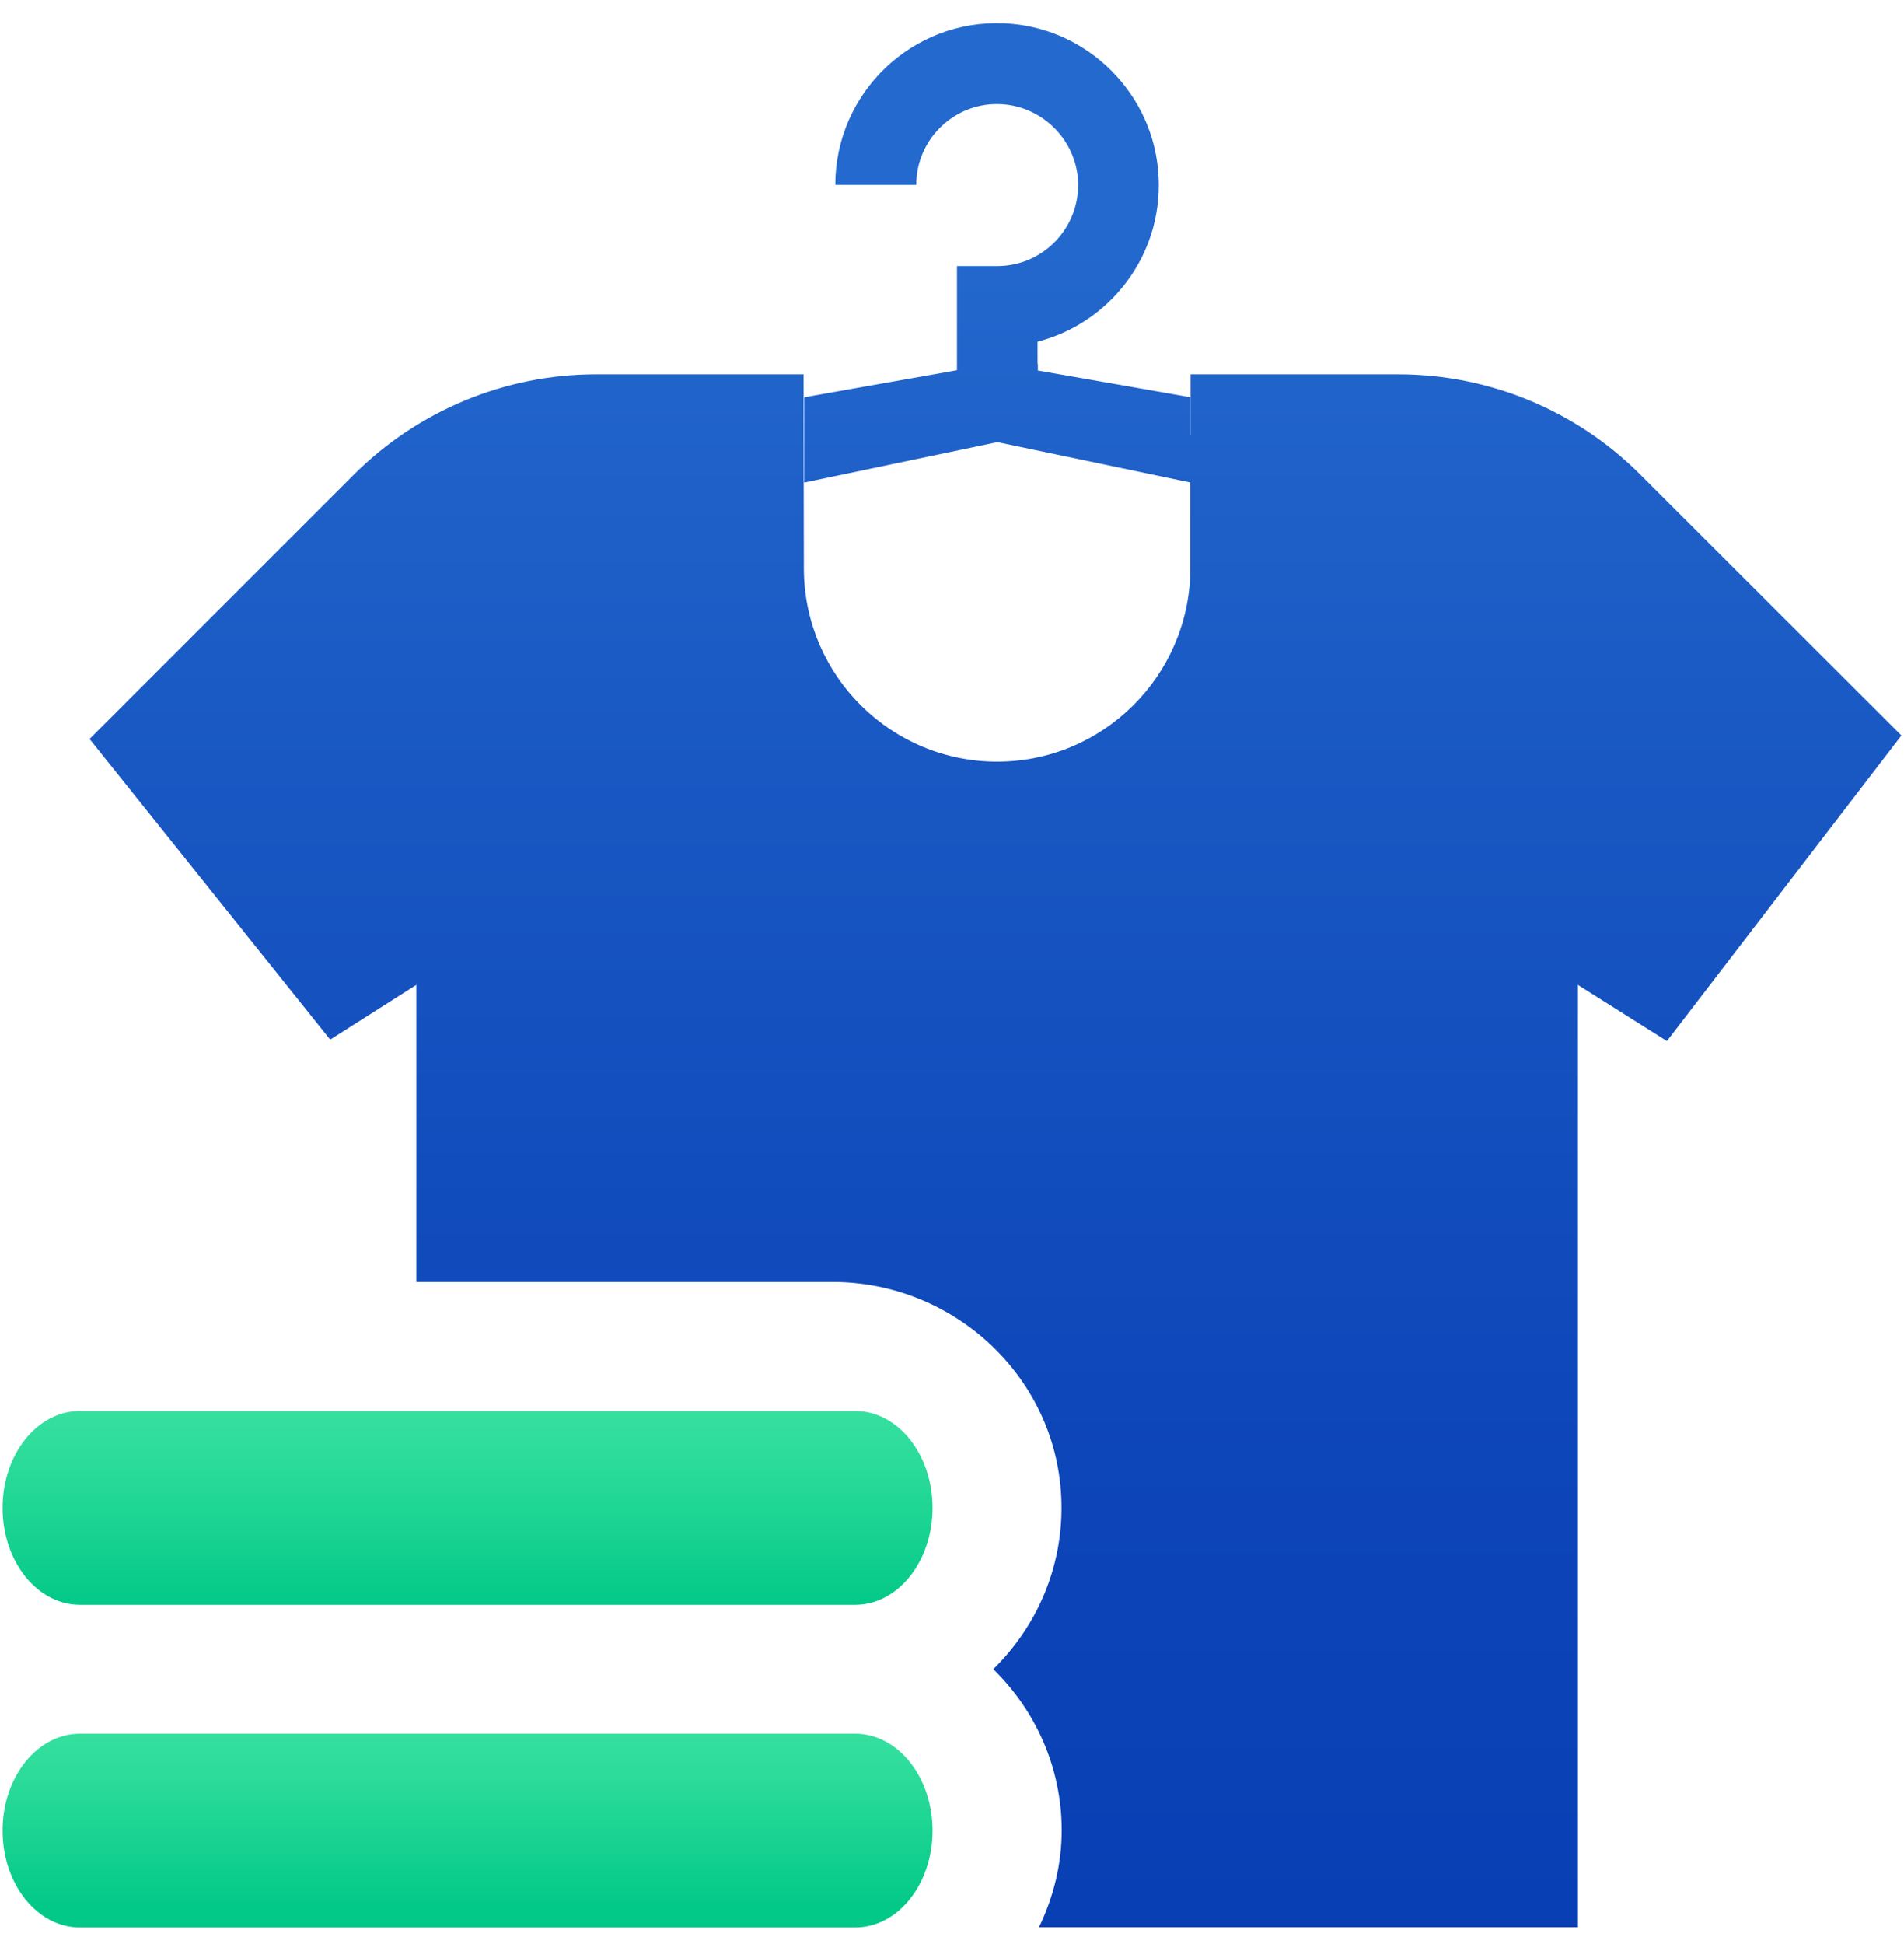
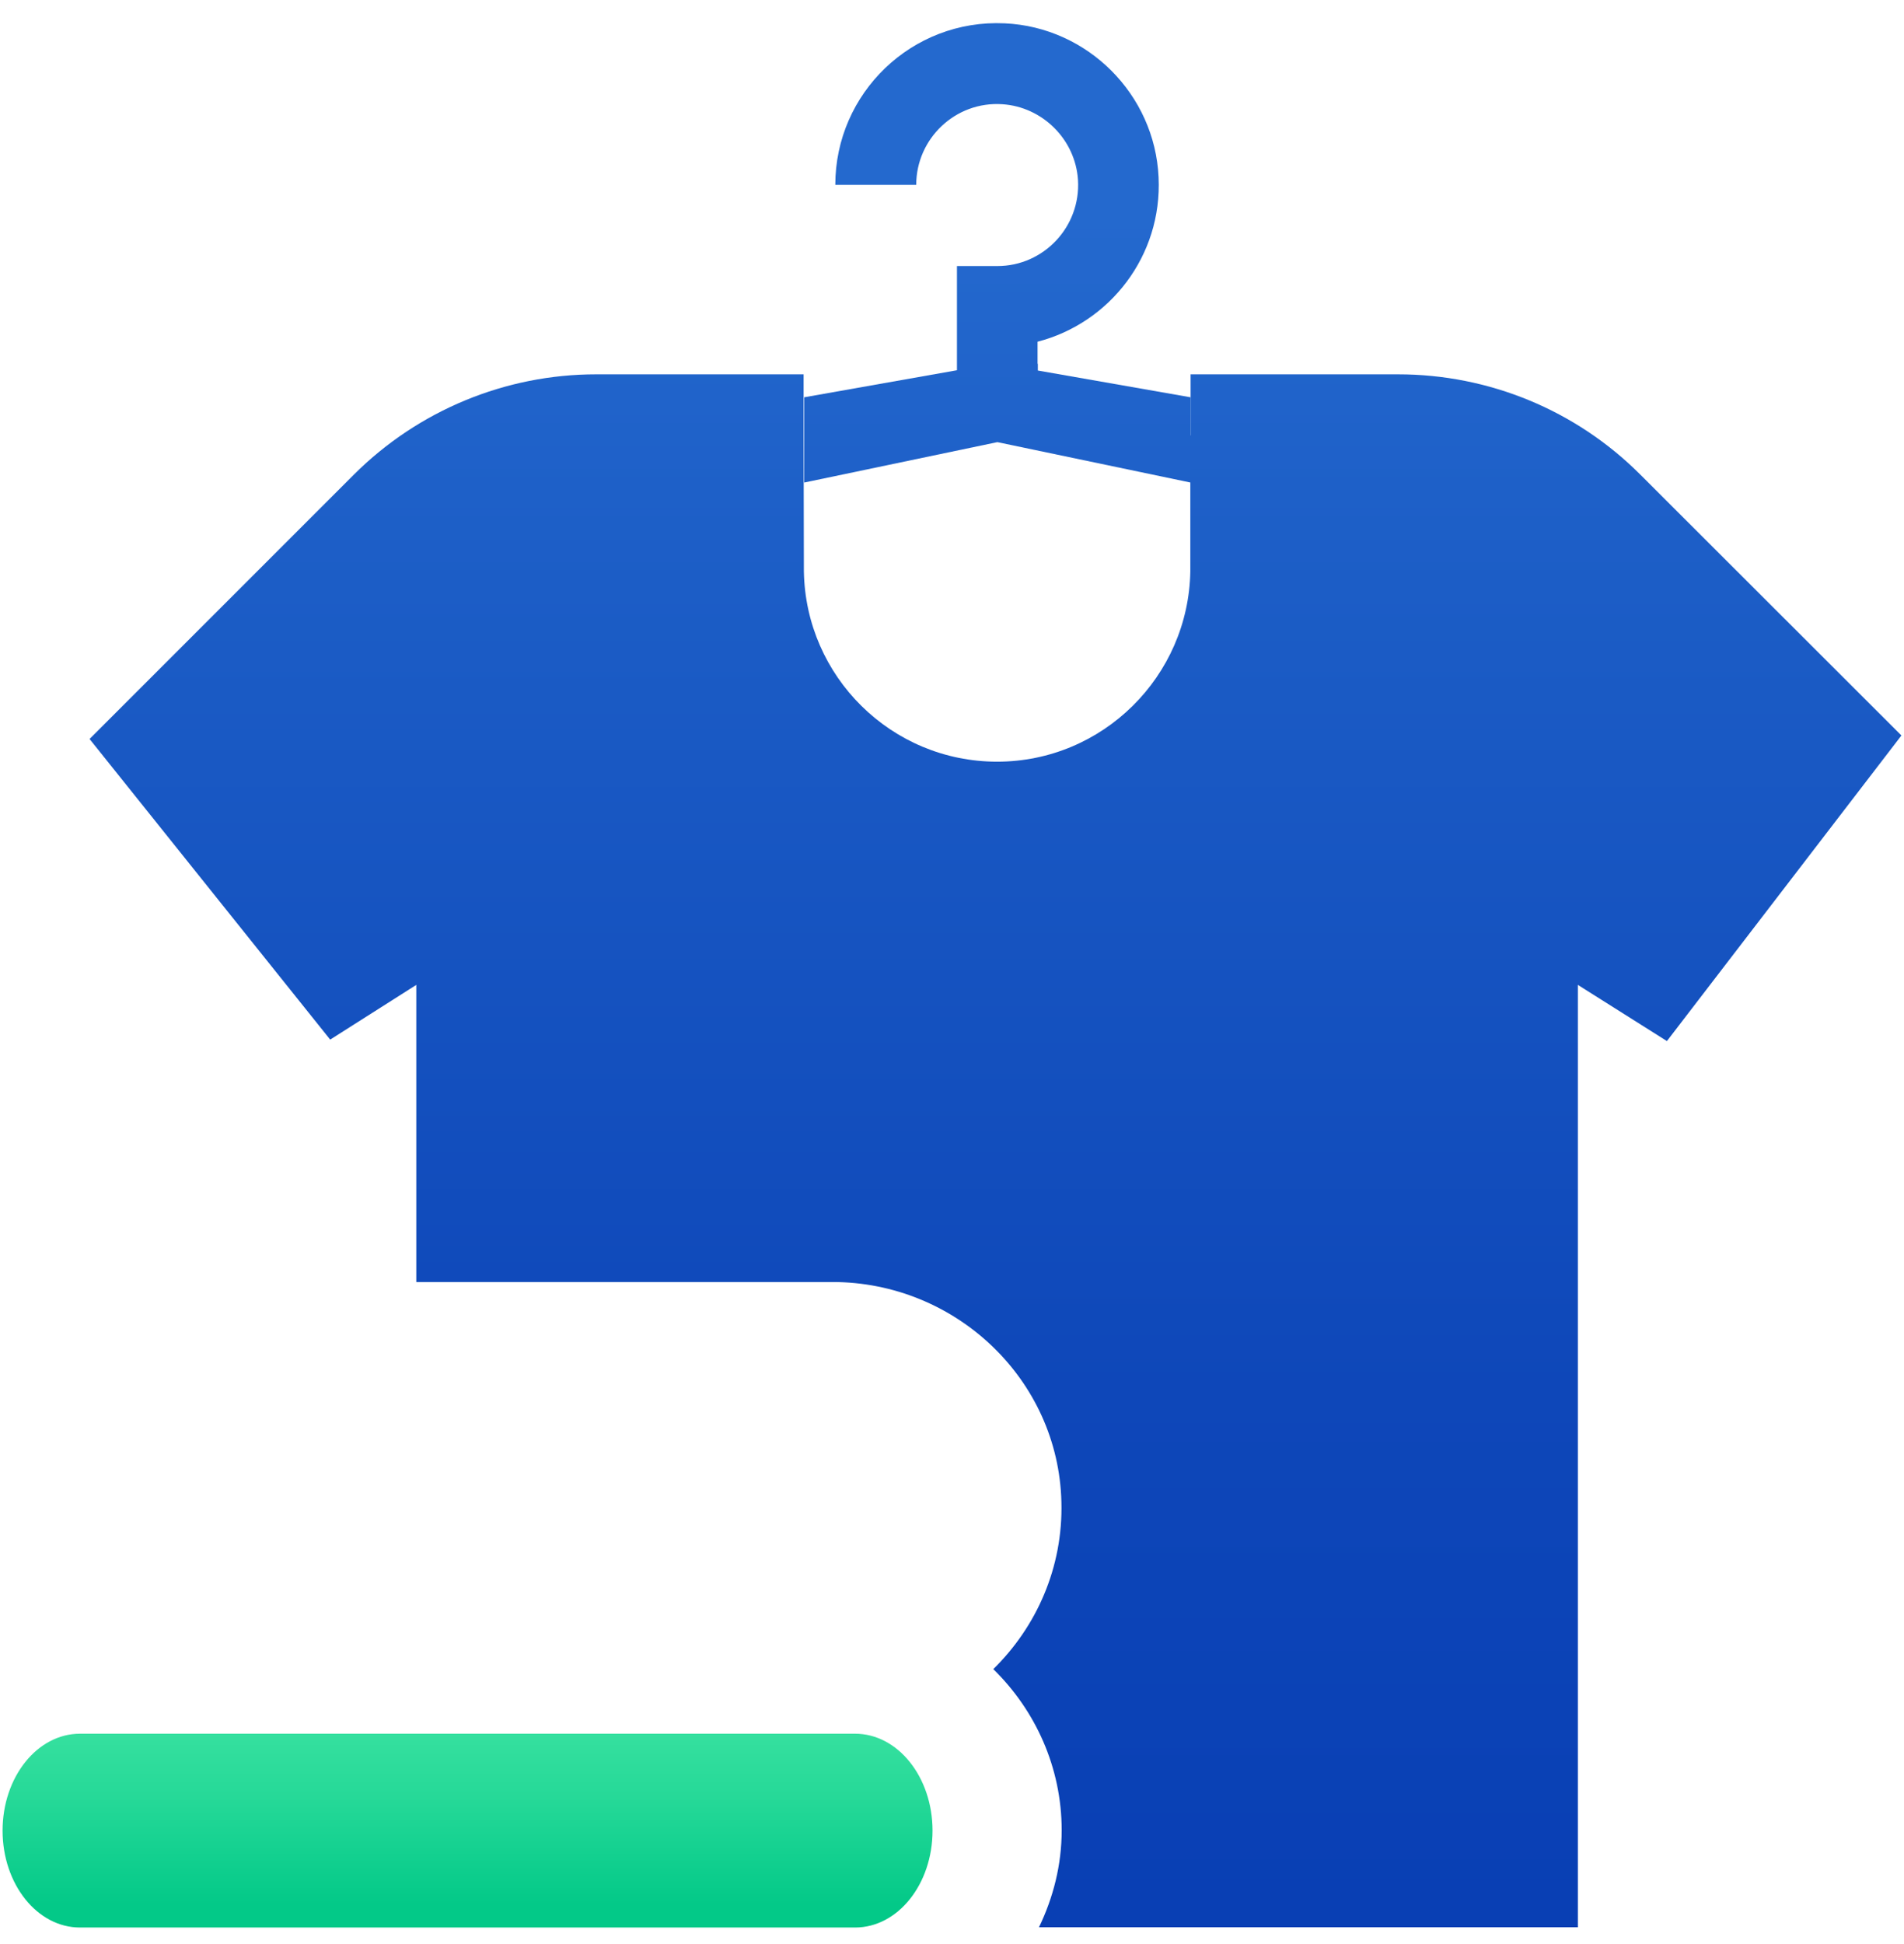
<svg xmlns="http://www.w3.org/2000/svg" width="48" height="49" viewBox="0 0 48 49" fill="none">
  <path d="M21.557 43.698H2.016C0.938 43.698 0.065 44.791 0.065 46.141C0.065 47.49 0.938 48.583 2.016 48.583H21.557C22.636 48.583 23.509 47.49 23.509 46.141C23.509 44.791 22.636 43.698 21.557 43.698Z" fill="url(#paint0_linear_1_515)" />
-   <path d="M21.557 35.563H2.016C0.938 35.563 0.065 36.656 0.065 38.006C0.065 39.355 0.938 40.449 2.016 40.449H21.557C22.636 40.449 23.509 39.355 23.509 38.006C23.509 36.656 22.636 35.563 21.557 35.563Z" fill="url(#paint1_linear_1_515)" />
  <path d="M41.348 11.958C39.727 10.337 37.534 9.435 35.245 9.435H30.015V10.975H30.008V14.401C29.963 17.049 27.8 19.198 25.137 19.198C22.474 19.198 20.31 17.056 20.266 14.401L20.259 10.975V9.435H15.029C12.74 9.435 10.547 10.344 8.926 11.958L2.258 18.626L8.324 26.203L10.495 24.824V32.313H20.985C24.088 32.313 26.685 34.764 26.758 37.859C26.802 39.51 26.127 41.006 25.041 42.07C26.098 43.104 26.765 44.542 26.765 46.133C26.765 47.006 26.553 47.828 26.193 48.576H39.778V24.824L42.023 26.24L47.935 18.538L41.348 11.958Z" fill="url(#paint2_linear_1_515)" />
  <path d="M26.157 9.17V8.613C27.976 8.143 29.303 6.449 29.208 4.468C29.113 2.378 27.418 0.683 25.328 0.588C22.988 0.478 21.058 2.349 21.058 4.659H23.098C23.098 3.493 24.088 2.547 25.269 2.627C26.281 2.693 27.11 3.515 27.176 4.534C27.249 5.715 26.311 6.706 25.144 6.706H24.125V9.112V9.332L20.273 10.014V12.163L25.144 11.144L30.015 12.163V10.014L26.164 9.339V9.17H26.157Z" fill="url(#paint3_linear_1_515)" />
  <defs>
    <linearGradient id="paint0_linear_1_515" x1="11.786" y1="43.627" x2="11.786" y2="48.003" gradientUnits="userSpaceOnUse">
      <stop stop-color="#36E09F" />
      <stop offset="0.381" stop-color="#26D998" />
      <stop offset="1" stop-color="#03C988" />
    </linearGradient>
    <linearGradient id="paint1_linear_1_515" x1="11.786" y1="35.553" x2="11.786" y2="40.432" gradientUnits="userSpaceOnUse">
      <stop stop-color="#36E09F" />
      <stop offset="0.381" stop-color="#26D998" />
      <stop offset="1" stop-color="#03C988" />
    </linearGradient>
    <linearGradient id="paint2_linear_1_515" x1="25.093" y1="48.168" x2="25.093" y2="5.397" gradientUnits="userSpaceOnUse">
      <stop stop-color="#093FB4" />
      <stop offset="0.307" stop-color="#0E47B9" />
      <stop offset="0.781" stop-color="#1C5DC6" />
      <stop offset="1" stop-color="#2469CE" />
    </linearGradient>
    <linearGradient id="paint3_linear_1_515" x1="25.137" y1="48.168" x2="25.137" y2="5.397" gradientUnits="userSpaceOnUse">
      <stop stop-color="#093FB4" />
      <stop offset="0.307" stop-color="#0E47B9" />
      <stop offset="0.781" stop-color="#1C5DC6" />
      <stop offset="1" stop-color="#2469CE" />
    </linearGradient>
  </defs>
</svg>